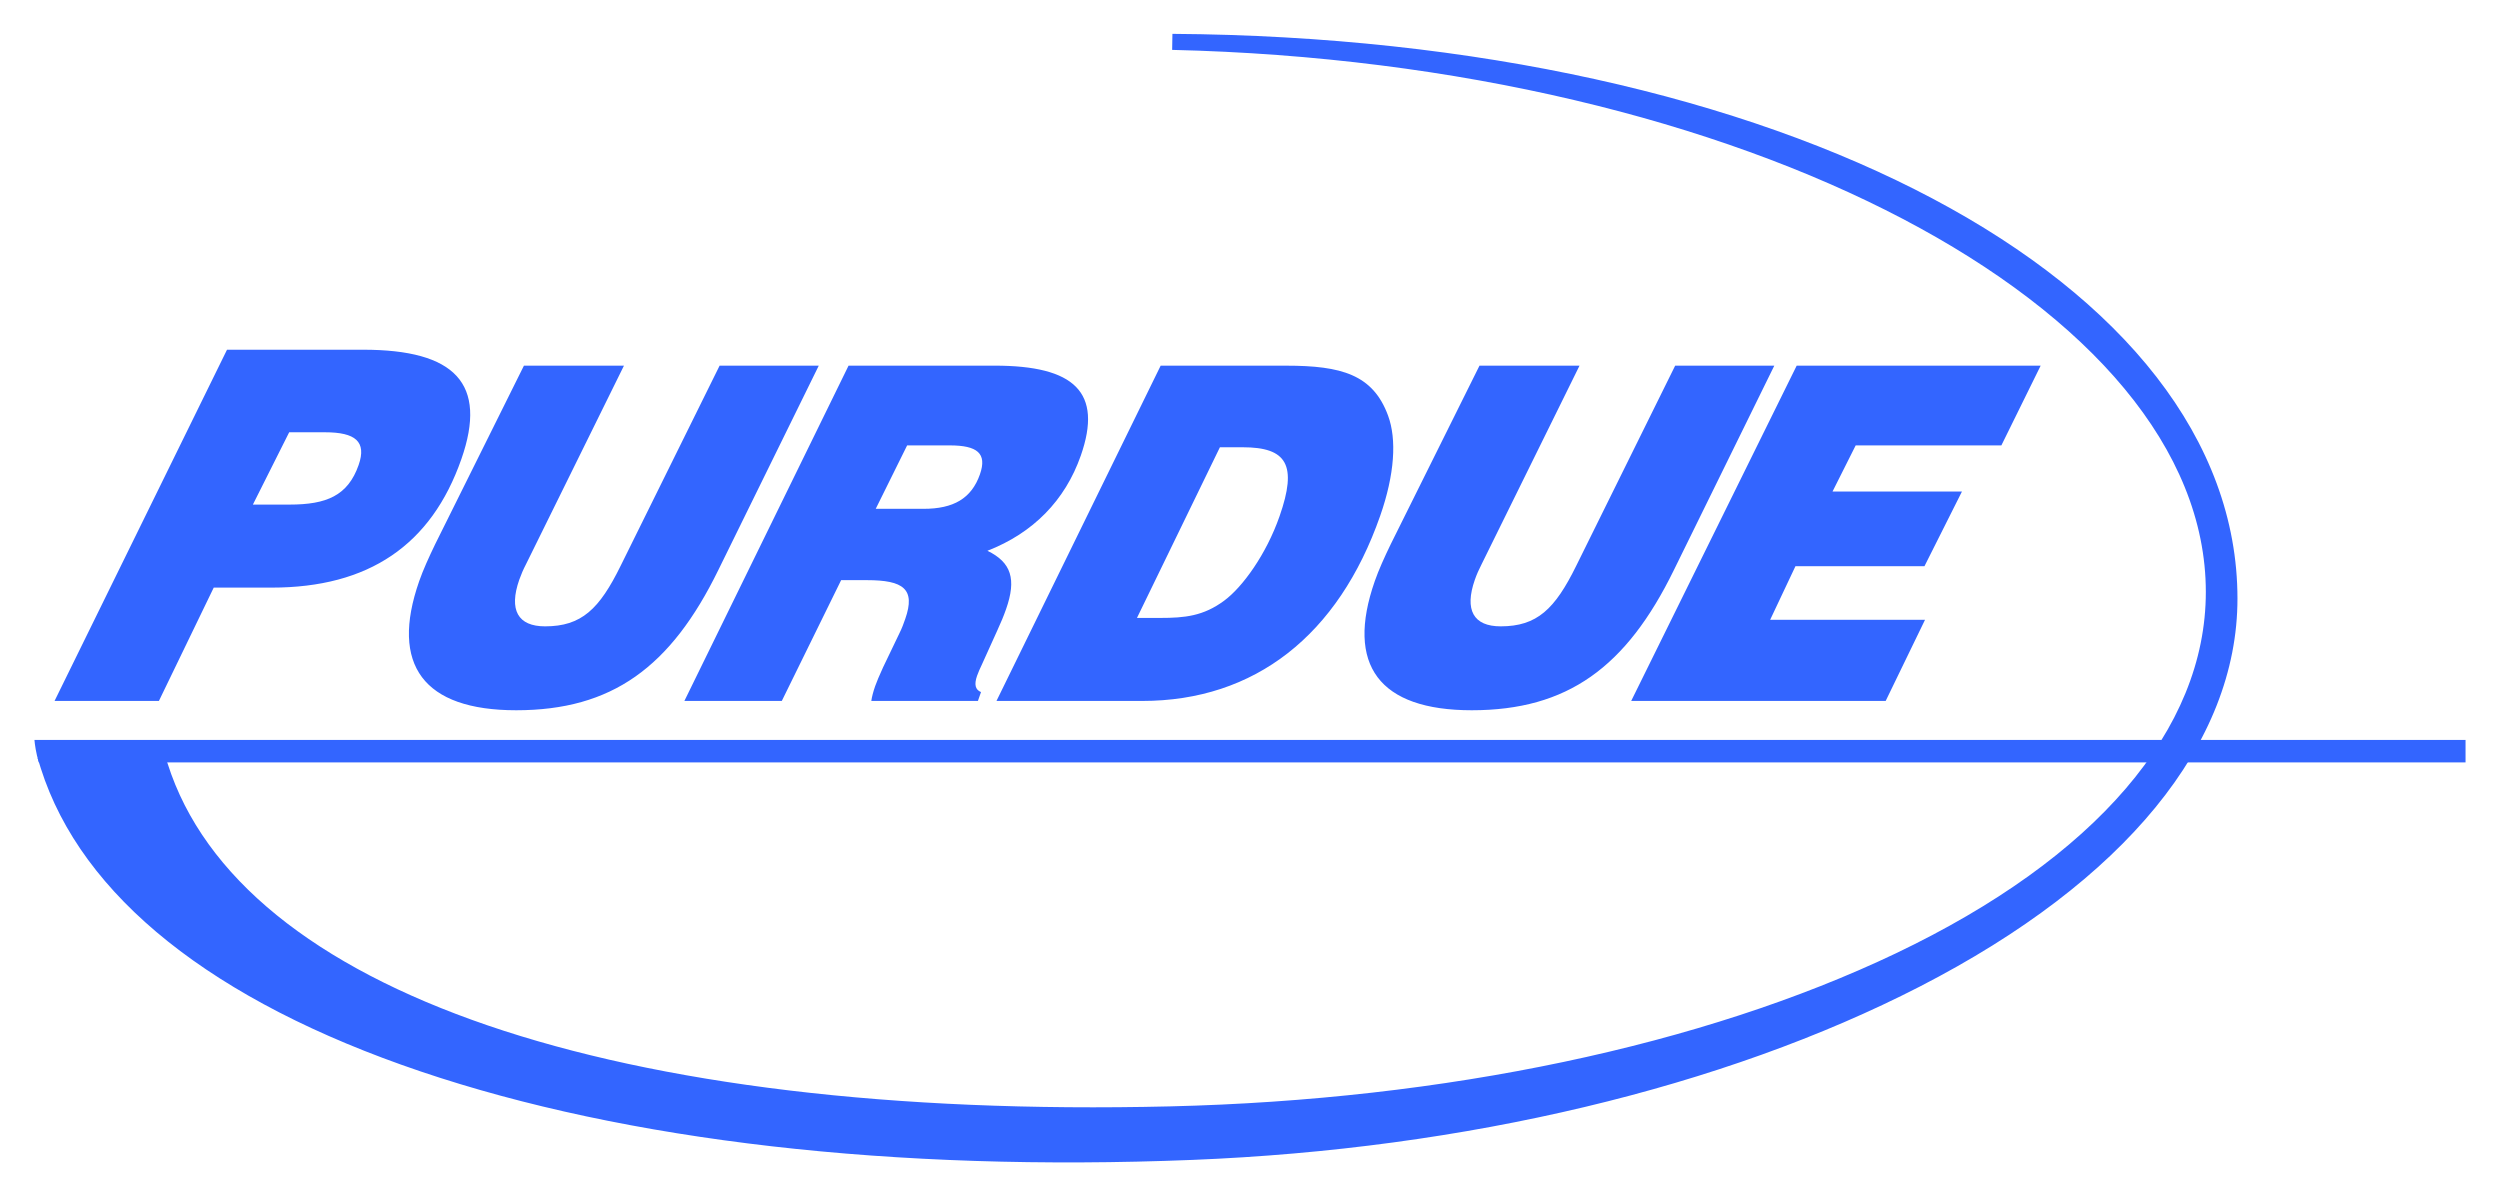
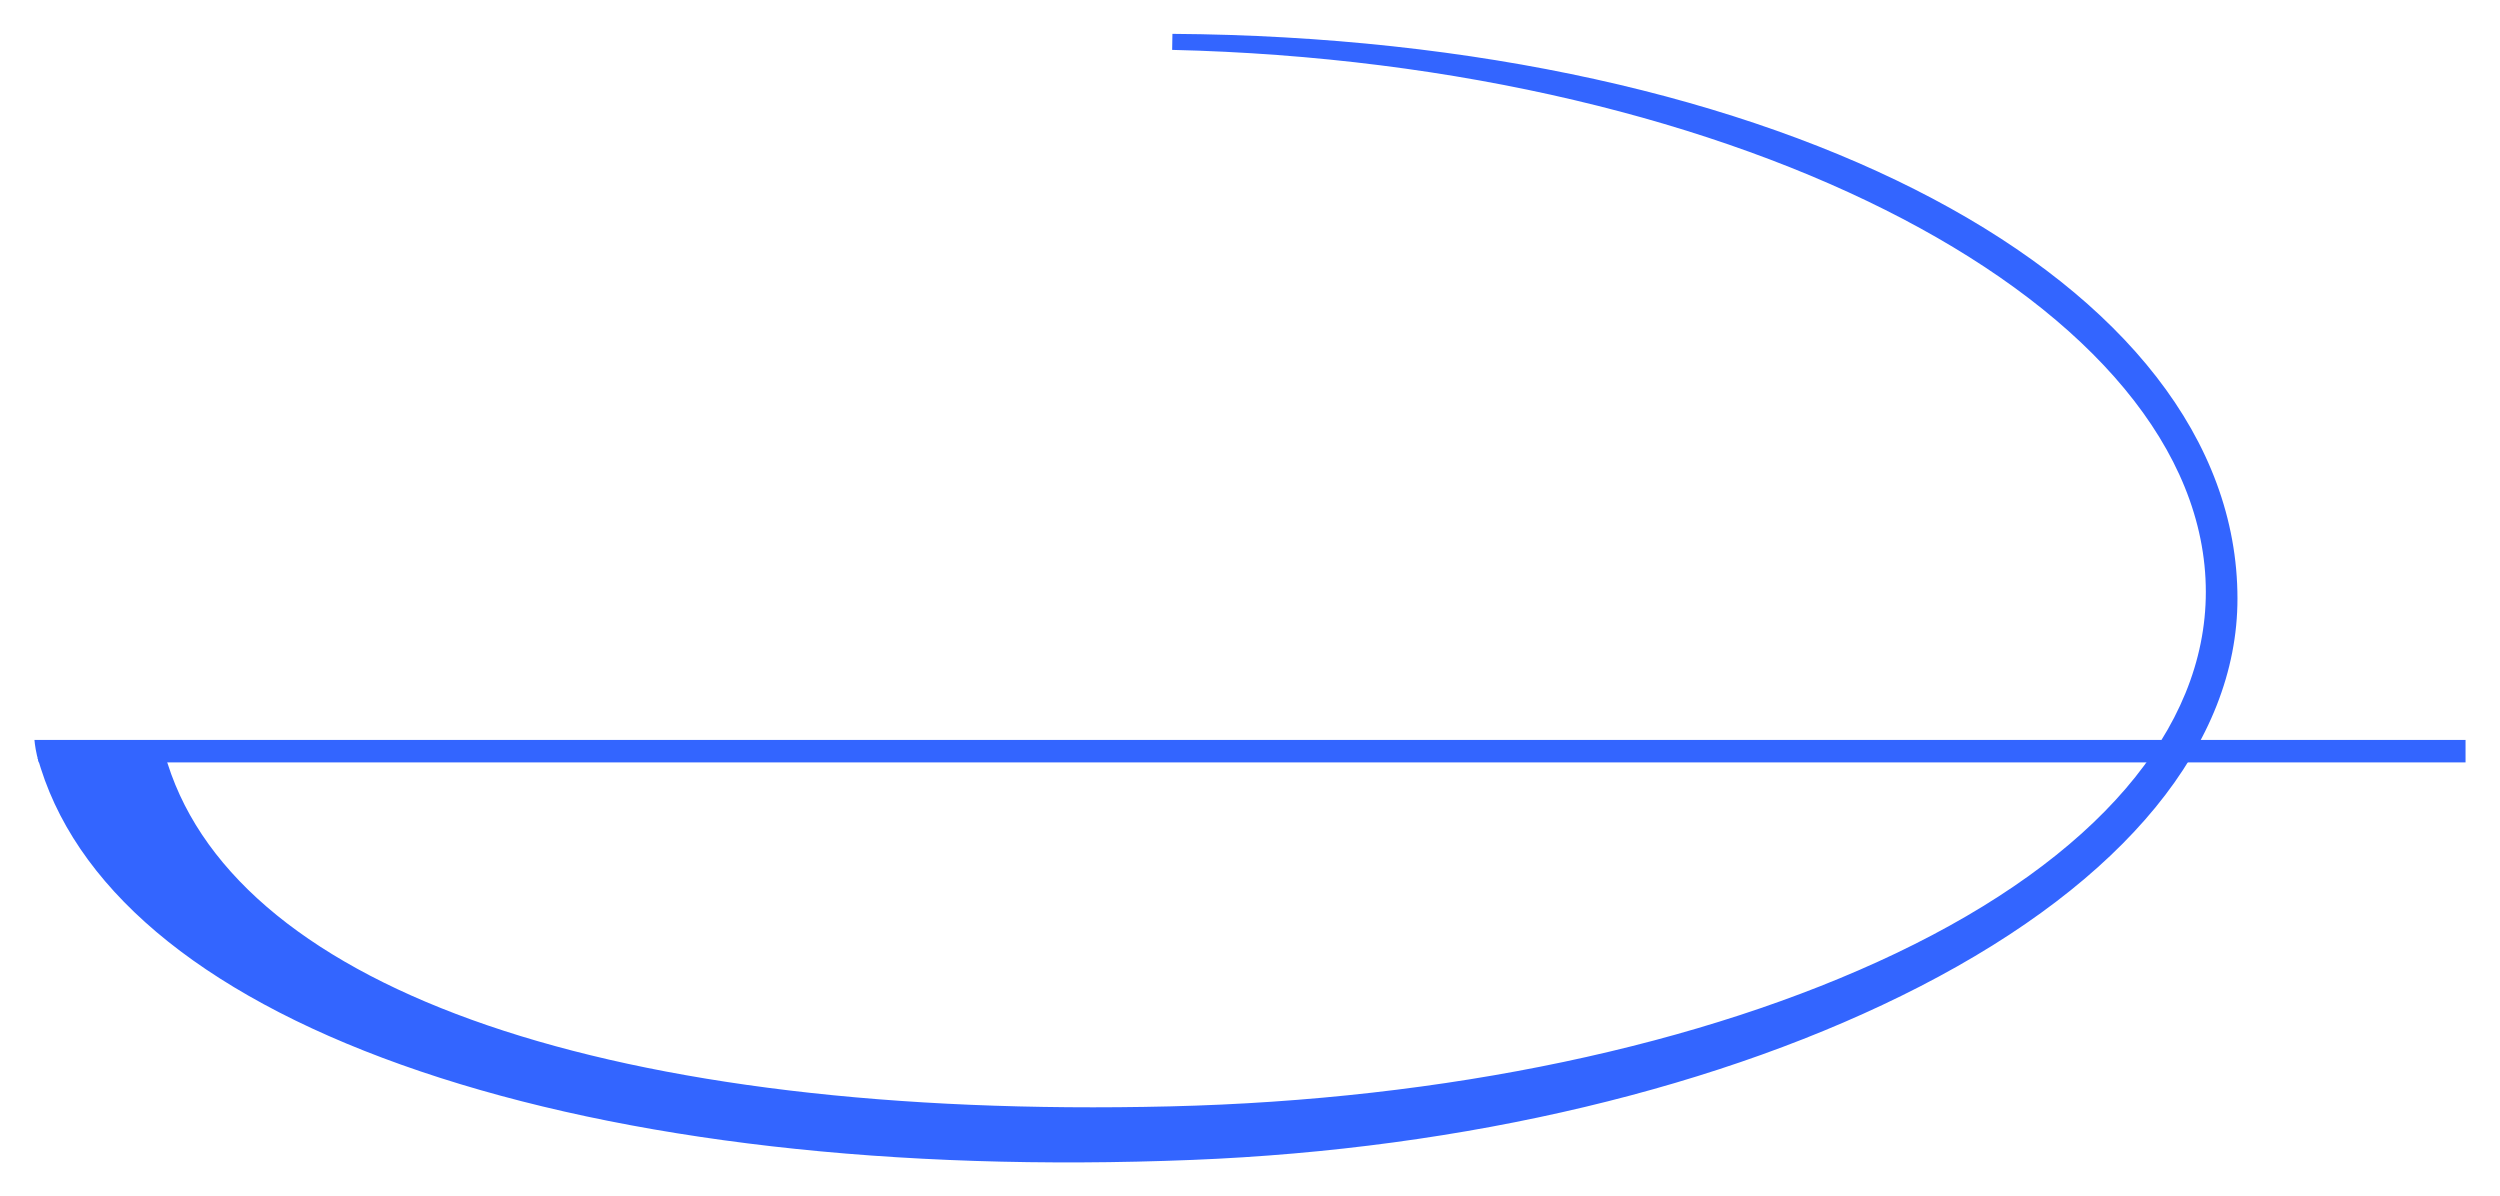
<svg xmlns="http://www.w3.org/2000/svg" id="svg3735" version="1.1" width="1024" height="490" viewBox="-3.639 -3.639 268.592 128.586">
  <defs id="defs3732" />
  <path d="m 122.289,1.723 c 61.264,1.432 111.107,27.572 111.107,58.268 0,14.799 -11.831,28.591 -33.319,38.844 -20.753,9.897 -48.463,15.74 -78.02,16.448 -59.696,1.424 -99.973,-12.355 -107.745,-36.857 l -0.189,-0.603 -13.785,0.009 0.348,1.121 c 4.373,13.757 18.485,25.019 40.807,32.568 22.195,7.507 50.88,10.797 82.951,9.516 29.347,-1.172 57.125,-7.793 78.22,-18.639 C 224.674,91.08 236.797,76.272 236.797,60.704 236.797,26.545 187.589,0.448 122.334,0 v 0 h -0.015 z" style="fill:#3365ff;fill-opacity:1;fill-rule:nonzero;stroke:none;stroke-width:1.333" id="path2760" />
  <path d="M 0.471,78.307 H 261.313 V 75.894 H 0 c 0.04,0.469 0.164,1.427 0.471,2.413" style="fill:#3365ff;fill-opacity:1;fill-rule:nonzero;stroke:none;stroke-width:1.333" id="path2764" />
-   <path id="path2768" d="m 20.698,33.952 -18.537,37.752 h 11.217 l 5.893,-12.182 h 6.225 c 10.427,0 17.161,-4.568 20.393,-13.811 2.844,-8.139 -0.682,-11.76 -10.565,-11.76 z m 100.356,1.713 -17.648,36.039 h 15.658 c 12.12,0 21.098,-7.066 25.586,-19.896 1.559,-4.463 1.79,-8.221 0.846,-10.777 -1.621,-4.409 -5.013,-5.365 -10.957,-5.365 z m -68.441,0 -9.543,19.197 c -0.677,1.404 -1.293,2.758 -1.713,3.961 -3.156,9.023 0.474,13.881 10.422,13.881 10.283,0 16.614,-4.609 21.736,-15.084 l 10.789,-21.955 h -10.658 l -10.633,21.504 c -2.288,4.661 -4.21,6.516 -8.125,6.516 -2.924,0 -3.914,-1.754 -2.775,-5.014 0.195,-0.552 0.432,-1.102 0.719,-1.654 l 10.533,-21.352 z m 34.893,0 -17.645,36.037 h 10.471 l 6.377,-12.982 h 2.785 c 3.912,0 5.23,0.954 4.107,4.162 -0.157,0.451 -0.349,1.002 -0.654,1.603 l -1.732,3.609 c -0.411,0.903 -0.685,1.552 -0.844,2.004 -0.211,0.604 -0.357,1.154 -0.418,1.603 h 11.459 l 0.332,-0.951 c -0.617,-0.255 -0.754,-0.805 -0.424,-1.754 0.141,-0.404 0.326,-0.802 0.516,-1.203 l 1.656,-3.66 c 0.395,-0.853 0.703,-1.601 0.947,-2.303 1.123,-3.211 0.575,-5.016 -2.006,-6.268 4.908,-1.905 8.351,-5.412 10.035,-10.223 2.384,-6.819 -0.673,-9.676 -9.256,-9.676 z m 67.818,0 -9.543,19.197 c -0.679,1.404 -1.292,2.758 -1.711,3.961 -3.155,9.023 0.471,13.881 10.422,13.881 10.284,0 16.612,-4.609 21.734,-15.084 l 10.787,-21.955 h -10.656 l -10.631,21.504 c -2.291,4.661 -4.213,6.516 -8.125,6.516 -2.925,0 -3.914,-1.754 -2.775,-5.014 0.193,-0.552 0.435,-1.102 0.721,-1.654 l 10.529,-21.352 z m 34.094,0 -17.787,36.037 h 27.354 l 4.229,-8.721 h -16.647 l 2.721,-5.764 h 13.867 l 4.027,-8.02 h -13.912 l 2.49,-4.961 h 15.66 l 4.223,-8.572 z m -162.037,7.16 h 3.852 c 3.263,0 4.495,0.996 3.613,3.518 -1.156,3.304 -3.467,4.254 -7.416,4.254 h -3.951 z m 66.422,1.41 h 4.574 c 2.972,0 4.039,0.854 3.252,3.107 -0.912,2.609 -2.855,3.711 -6.061,3.711 h -5.141 z m 33.619,0.201 h 2.449 c 4.761,0 5.889,1.906 3.961,7.418 -1.436,4.111 -3.982,7.618 -5.953,9.072 -2.229,1.653 -4.232,1.854 -6.873,1.854 h -2.5 z" style="fill:#3365ff;fill-opacity:1;fill-rule:nonzero;stroke:none;stroke-width:1.333" />
</svg>